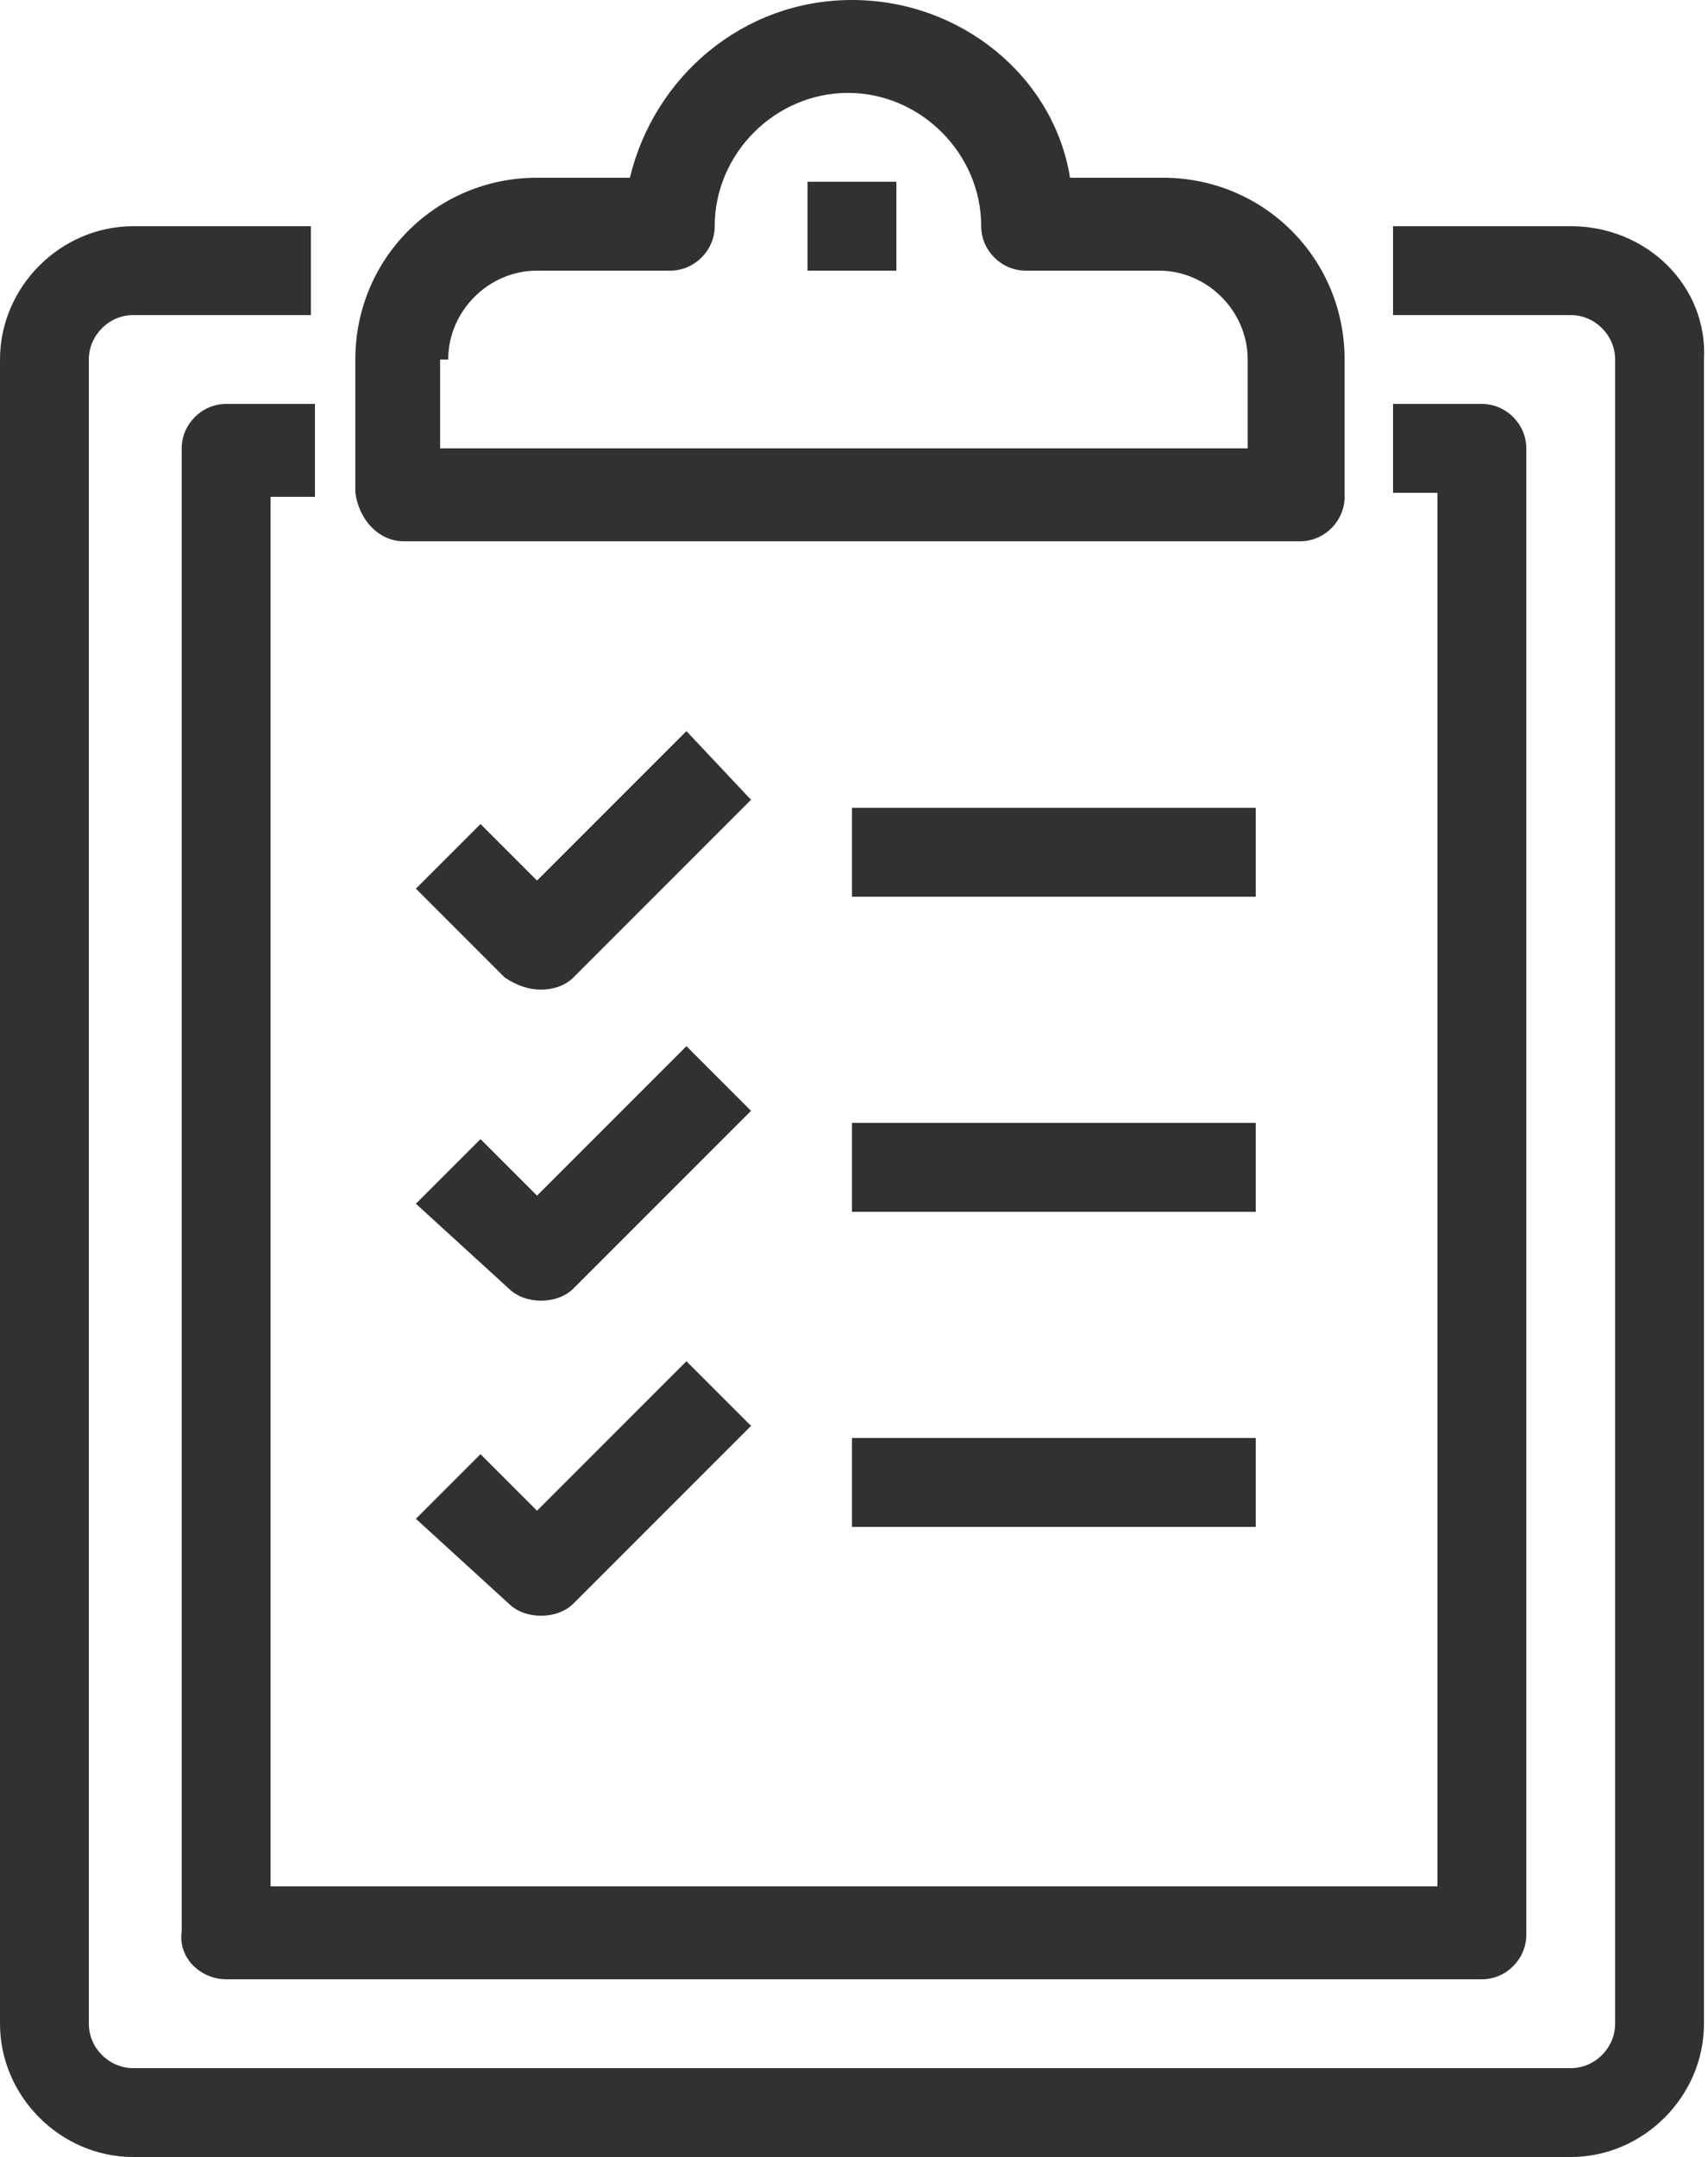
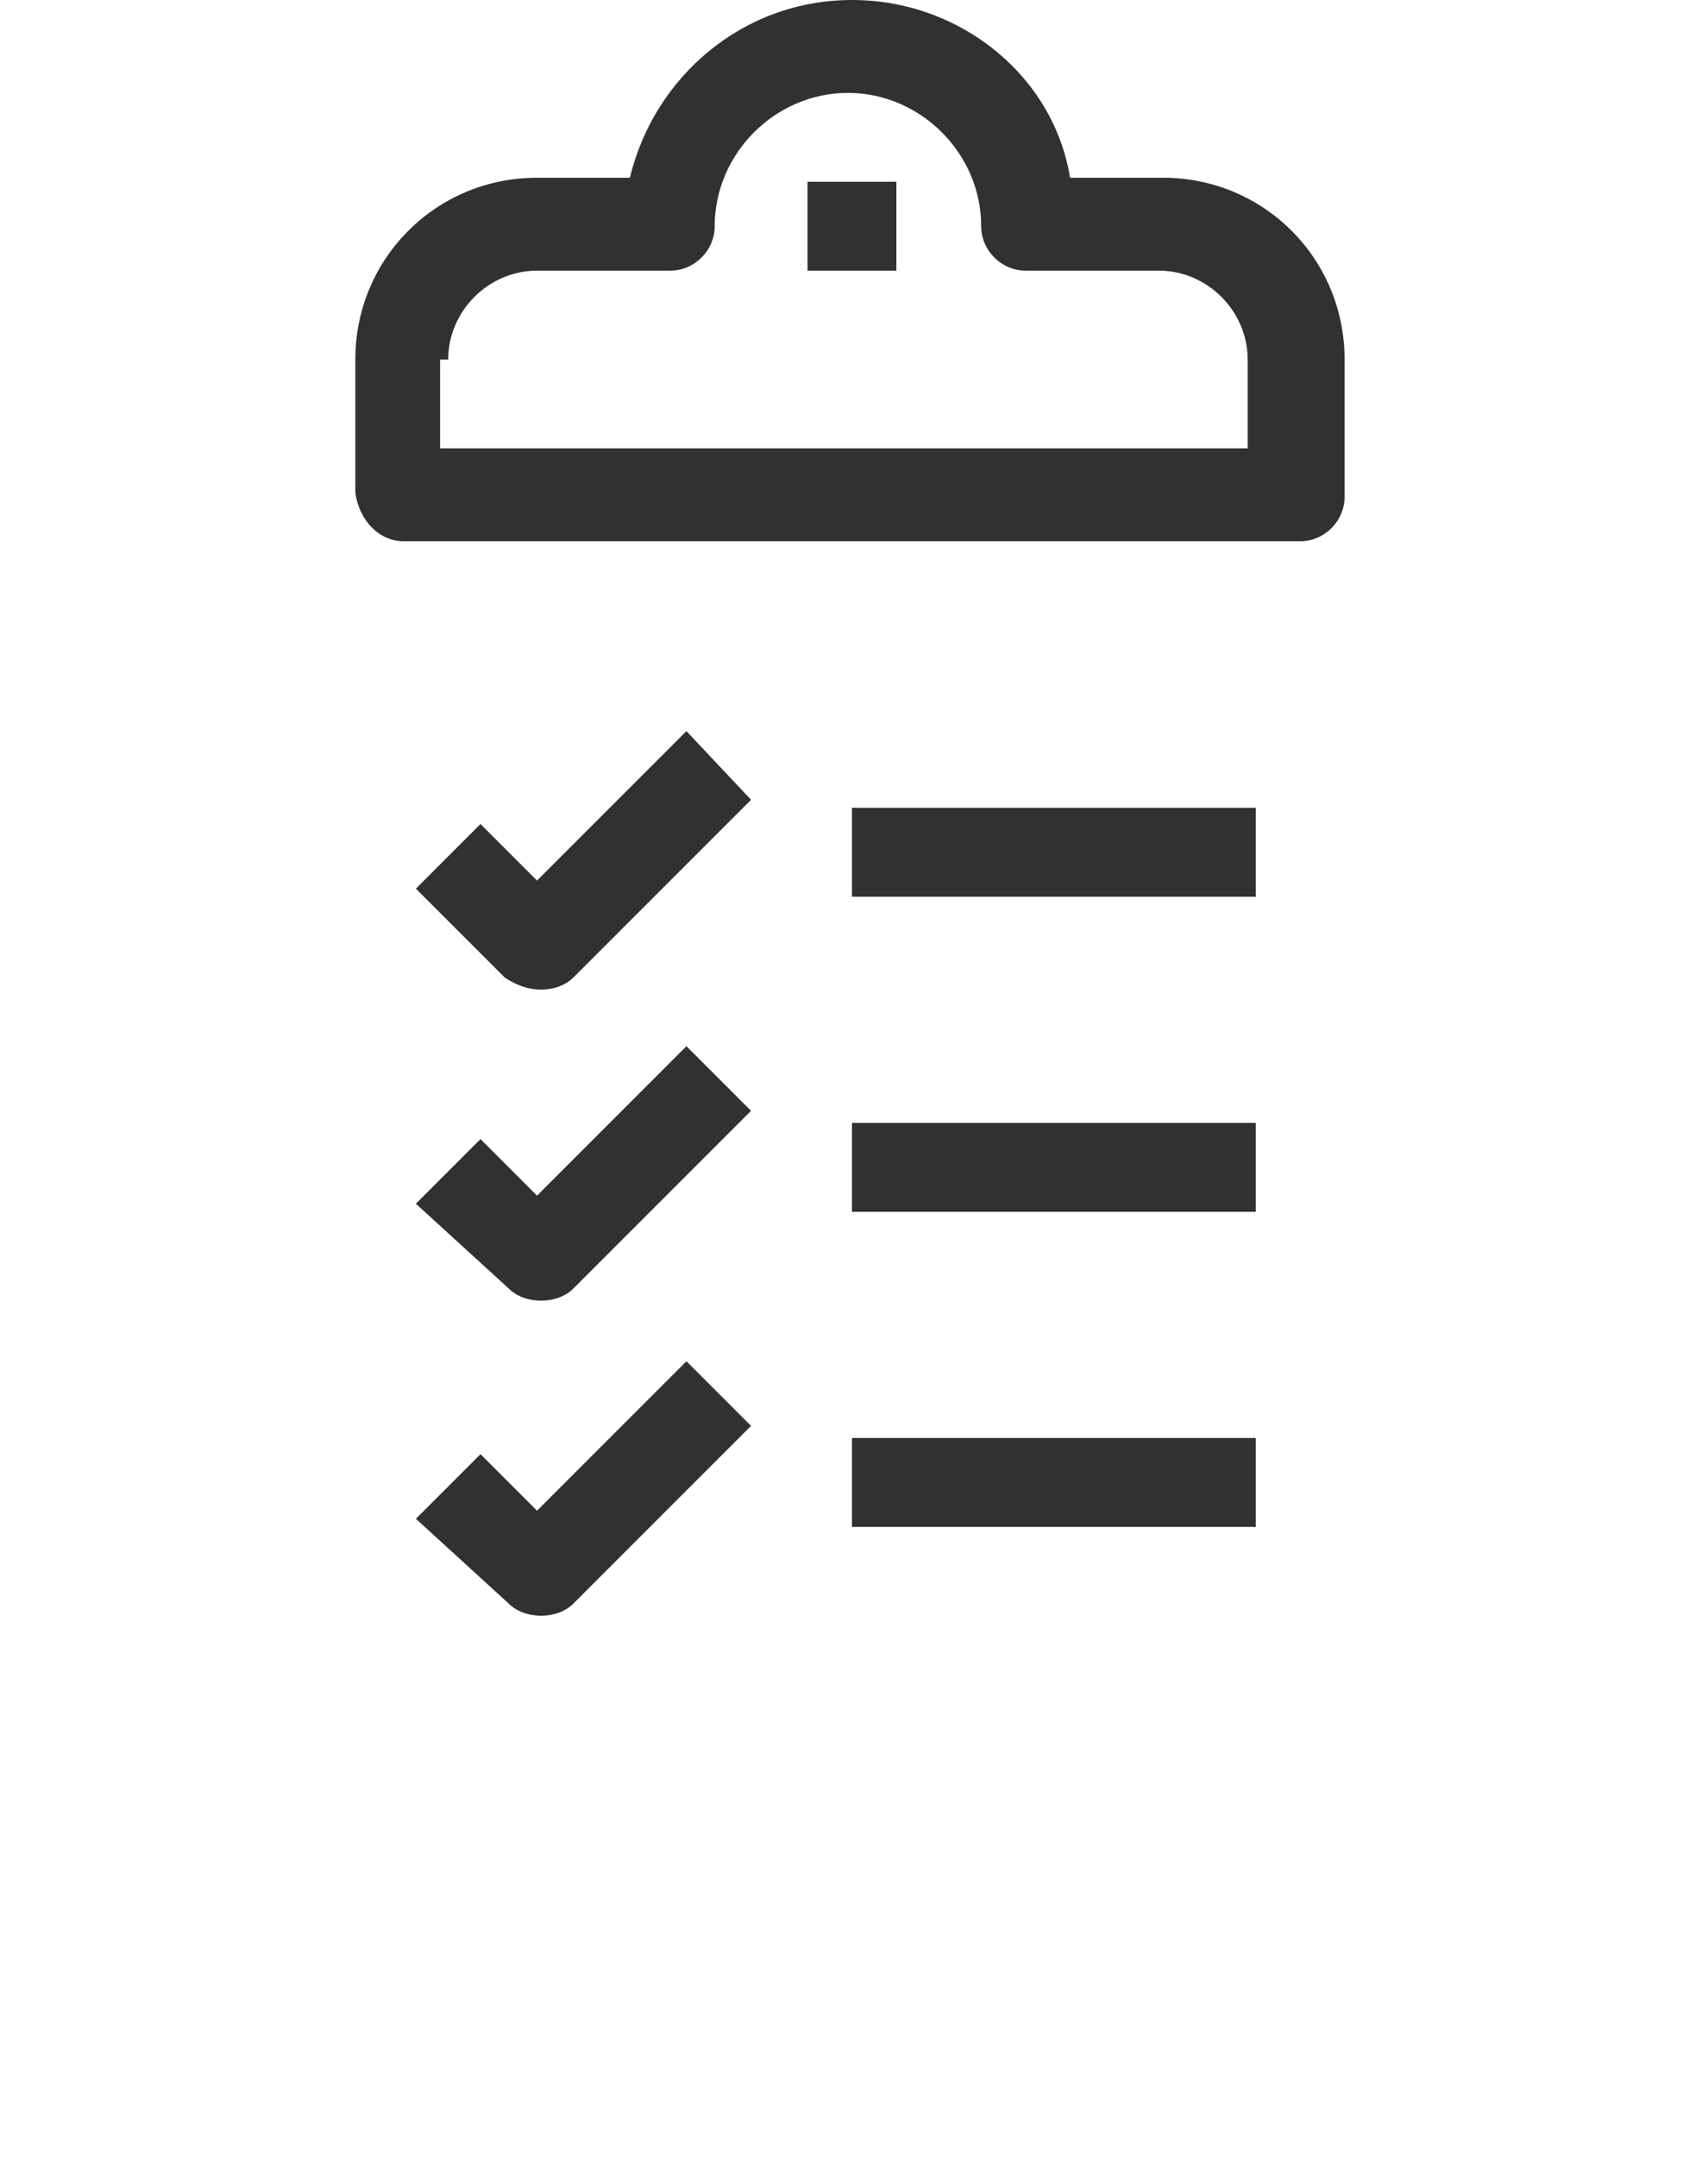
<svg xmlns="http://www.w3.org/2000/svg" viewBox="0 0 42.3 53.4">
  <g fill="#313131">
-     <path d="M38.9 5.6h-4.4v2.2h4.4c.6 0 1.1.5 1.1 1.1v41.2c0 .6-.5 1.1-1.1 1.1H3.3c-.6 0-1.1-.5-1.1-1.1V8.9c0-.6.5-1.1 1.1-1.1h4.4V5.6H3.3C1.5 5.6 0 7.1 0 8.9v41.2c0 1.8 1.5 3.3 3.3 3.3h35.6c1.8 0 3.3-1.5 3.3-3.3V8.9c.1-1.8-1.4-3.3-3.3-3.3z" />
-     <path d="M35.6 46.7H6.7V12.3h1.1V10H5.6c-.6 0-1.1.5-1.1 1.1v36.7c-.1.7.5 1.2 1.1 1.2h31.1c.6 0 1.1-.5 1.1-1.1V11.1c0-.6-.5-1.1-1.1-1.1h-2.2v2.2h1.1v34.5z" />
    <path d="M10 13.4h22.2c.6 0 1.1-.5 1.1-1.1V8.9c0-2.5-2-4.5-4.5-4.5h-2.3C26.1 1.9 23.8 0 21.1 0s-4.9 1.9-5.5 4.4h-2.3c-2.5 0-4.5 2-4.5 4.5v3.3c.1.7.6 1.2 1.2 1.2zm1.1-4.5c0-1.2 1-2.2 2.2-2.2h3.3c.6 0 1.1-.5 1.1-1.1 0-1.8 1.5-3.3 3.3-3.3s3.3 1.5 3.3 3.3c0 .6.5 1.1 1.1 1.1h3.3c1.2 0 2.2 1 2.2 2.2v2.2h-20V8.9z" />
    <path d="M20 4.5h2.2v2.2H20zm-6.6 20c.3 0 .6-.1.8-.3l4.4-4.4-1.6-1.7-3.7 3.7-1.4-1.4-1.6 1.6 2.2 2.2c.3.2.6.3.9.3zm-.8 7.4c.2.2.5.3.8.3s.6-.1.8-.3l4.4-4.4-1.6-1.6-3.7 3.7-1.4-1.4-1.6 1.6 2.3 2.1zm0 7.8c.2.2.5.3.8.3s.6-.1.8-.3l4.4-4.4-1.6-1.6-3.7 3.7-1.4-1.4-1.6 1.6 2.3 2.1zM21.1 20h10v2.2h-10zm0 7.8h10V30h-10zm0 7.8h10v2.2h-10z" />
  </g>
</svg>